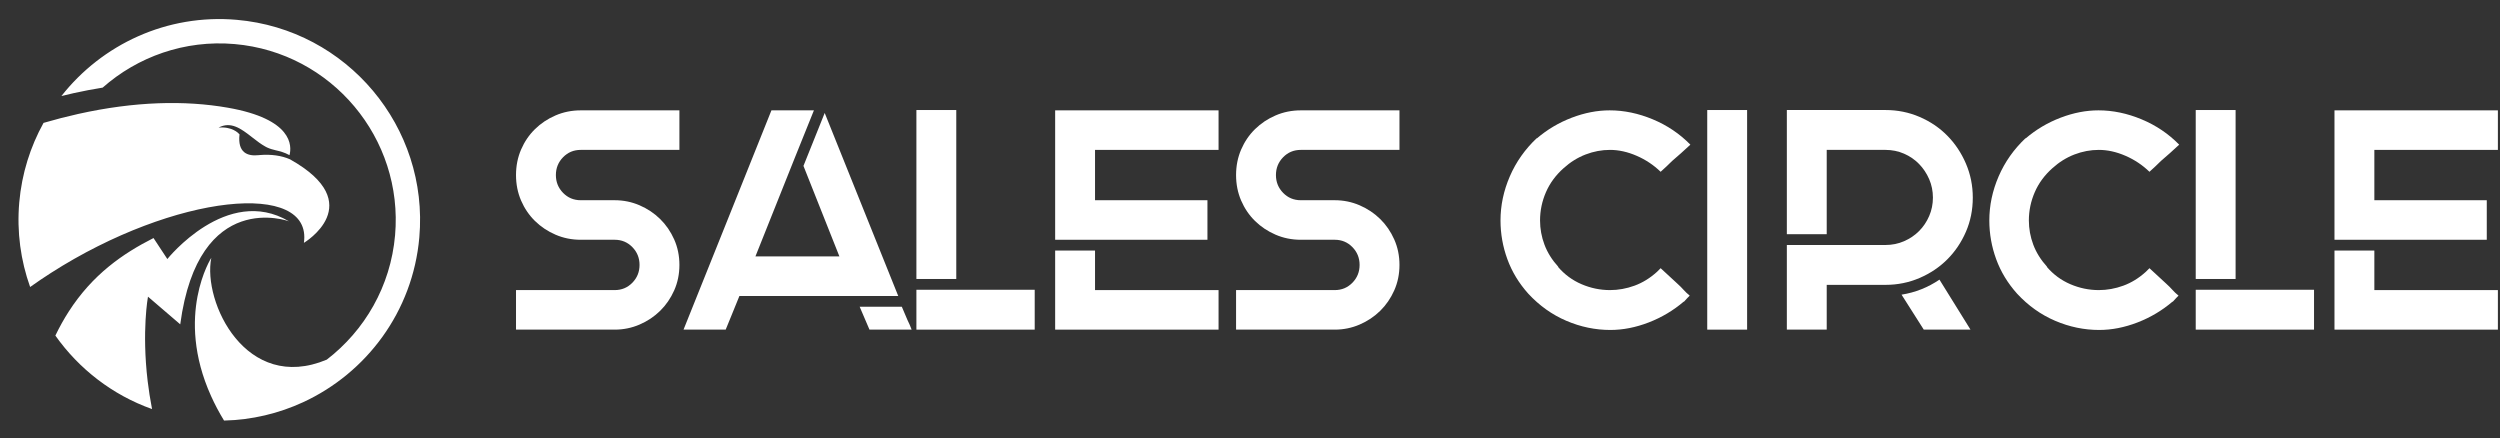
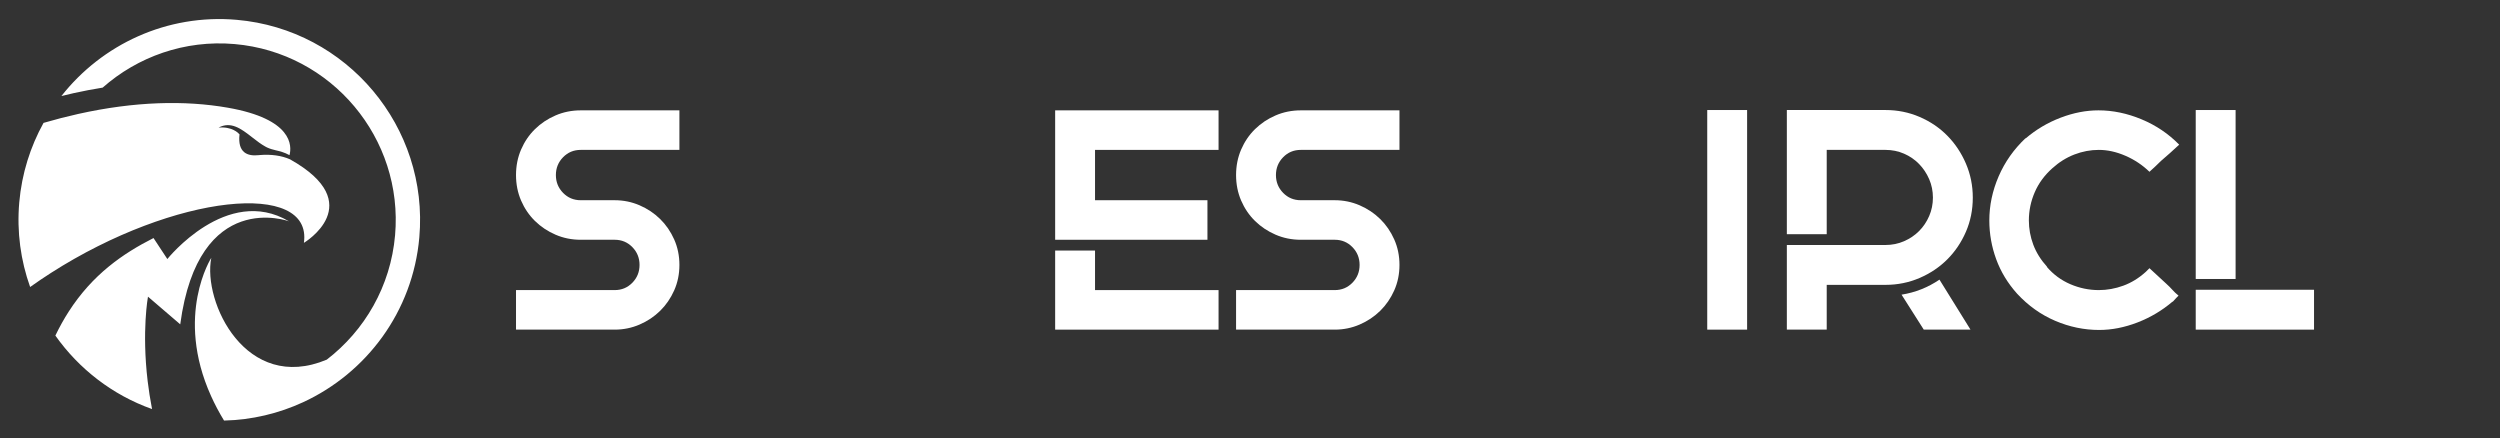
<svg xmlns="http://www.w3.org/2000/svg" width="918px" height="161px" viewBox="0 0 918 161" version="1.1">
  <rect x="0" y="0" width="918" height="161" fill="#333333" stroke="none" />
  <title>Fontline-w-Icon-W</title>
  <g id="Page-1" stroke="none" stroke-width="1" fill="none" fill-rule="evenodd">
    <g id="Seite-2" transform="translate(-383, -514)" fill="#FFFFFF" fill-rule="nonzero">
      <g id="Fontline-w-Icon-W" transform="translate(383.687, 514.854)">
        <path d="M188.793,63.427 C188.793,60.067 189.413,56.947 190.653,54.067 C191.893,51.187 193.593,48.687 195.753,46.567 C197.913,44.447 200.433,42.767 203.313,41.527 C206.193,40.287 209.273,39.667 212.553,39.667 L248.793,39.667 L248.793,54.187 L212.553,54.187 C209.993,54.187 207.833,55.087 206.073,56.887 C204.313,58.687 203.433,60.867 203.433,63.427 C203.433,65.987 204.313,68.167 206.073,69.967 C207.833,71.767 209.993,72.667 212.553,72.667 L225.033,72.667 C228.233,72.667 231.273,73.287 234.153,74.527 C237.033,75.767 239.553,77.447 241.713,79.567 C243.873,81.687 245.593,84.187 246.873,87.067 C248.153,89.947 248.793,93.067 248.793,96.427 C248.793,99.787 248.153,102.907 246.873,105.787 C245.593,108.667 243.873,111.167 241.713,113.287 C239.553,115.407 237.033,117.087 234.153,118.327 C231.273,119.567 228.233,120.187 225.033,120.187 L188.793,120.187 L188.793,105.667 L225.033,105.667 C227.593,105.667 229.753,104.767 231.513,102.967 C233.273,101.167 234.153,98.987 234.153,96.427 C234.153,93.867 233.273,91.687 231.513,89.887 C229.753,88.087 227.593,87.187 225.033,87.187 L212.553,87.187 C209.273,87.187 206.193,86.567 203.313,85.327 C200.433,84.087 197.913,82.407 195.753,80.287 C193.593,78.167 191.893,75.667 190.653,72.787 C189.413,69.907 188.793,66.787 188.793,63.427 Z" id="Path" />
-         <path d="M314.984,111.787 L330.464,111.787 L332.504,116.587 C332.824,117.227 333.104,117.827 333.344,118.387 C333.584,118.947 333.824,119.547 334.064,120.187 L318.584,120.187 L314.984,111.787 Z M294.344,60.067 C295.624,56.787 296.924,53.547 298.244,50.347 C299.564,47.147 300.864,43.907 302.144,40.627 L329.144,107.827 L270.824,107.827 L267.944,114.907 L265.784,120.187 L250.304,120.187 L266.384,80.107 L282.584,39.667 L298.184,39.667 L291.224,56.947 L276.704,93.307 L307.544,93.307 L294.344,60.067 Z" id="Shape" />
-         <path d="M335.816,105.547 L379.256,105.547 L379.256,120.187 L335.816,120.187 L335.816,105.547 Z M350.456,39.547 L350.456,101.587 L335.816,101.587 L335.816,39.547 L350.456,39.547 Z" id="Shape" />
        <path d="M401.407,91.147 L401.407,105.667 L446.767,105.667 L446.767,120.187 L386.767,120.187 L386.767,91.147 L401.407,91.147 Z M446.767,39.667 L446.767,54.187 L401.407,54.187 L401.407,72.667 L442.687,72.667 L442.687,87.187 L386.767,87.187 L386.767,39.667 L446.767,39.667 Z" id="Shape" />
        <path d="M453.198,63.427 C453.198,60.067 453.818,56.947 455.058,54.067 C456.298,51.187 457.998,48.687 460.158,46.567 C462.318,44.447 464.838,42.767 467.718,41.527 C470.598,40.287 473.678,39.667 476.958,39.667 L513.198,39.667 L513.198,54.187 L476.958,54.187 C474.398,54.187 472.238,55.087 470.478,56.887 C468.718,58.687 467.838,60.867 467.838,63.427 C467.838,65.987 468.718,68.167 470.478,69.967 C472.238,71.767 474.398,72.667 476.958,72.667 L489.438,72.667 C492.638,72.667 495.678,73.287 498.558,74.527 C501.438,75.767 503.958,77.447 506.118,79.567 C508.278,81.687 509.998,84.187 511.278,87.067 C512.558,89.947 513.198,93.067 513.198,96.427 C513.198,99.787 512.558,102.907 511.278,105.787 C509.998,108.667 508.278,111.167 506.118,113.287 C503.958,115.407 501.438,117.087 498.558,118.327 C495.678,119.567 492.638,120.187 489.438,120.187 L453.198,120.187 L453.198,105.667 L489.438,105.667 C491.998,105.667 494.158,104.767 495.918,102.967 C497.678,101.167 498.558,98.987 498.558,96.427 C498.558,93.867 497.678,91.687 495.918,89.887 C494.158,88.087 491.998,87.187 489.438,87.187 L476.958,87.187 C473.678,87.187 470.598,86.567 467.718,85.327 C464.838,84.087 462.318,82.407 460.158,80.287 C457.998,78.167 456.298,75.667 455.058,72.787 C453.818,69.907 453.198,66.787 453.198,63.427 Z" id="Path" />
-         <path d="M573.46,60.907 C570.58,63.467 568.42,66.407 566.98,69.727 C565.54,73.047 564.82,76.507 564.82,80.107 C564.82,83.147 565.36,86.107 566.44,88.987 C567.52,91.867 569.22,94.587 571.54,97.147 L571.42,97.147 C573.82,99.947 576.7,102.067 580.06,103.507 C583.42,104.947 586.9,105.667 590.5,105.667 C593.54,105.667 596.54,105.127 599.5,104.047 C602.46,102.967 605.22,101.267 607.78,98.947 L609.1,97.627 L615.34,103.387 C616.14,104.107 616.86,104.827 617.5,105.547 C618.14,106.267 618.9,106.987 619.78,107.707 L618.94,108.547 L617.62,109.987 L617.62,109.867 C613.78,113.147 609.48,115.707 604.72,117.547 C599.96,119.387 595.26,120.307 590.62,120.307 C585.1,120.307 579.72,119.187 574.48,116.947 C569.24,114.707 564.58,111.387 560.5,106.987 C557.06,103.147 554.5,98.927 552.82,94.327 C551.14,89.727 550.3,84.987 550.3,80.107 C550.3,74.587 551.44,69.187 553.72,63.907 C556,58.627 559.3,53.947 563.62,49.867 L563.62,49.987 C567.46,46.707 571.74,44.167 576.46,42.367 C581.18,40.567 585.82,39.667 590.38,39.667 C595.66,39.667 600.94,40.767 606.22,42.967 C611.5,45.167 616.1,48.267 620.02,52.267 C618.9,53.307 617.76,54.347 616.6,55.387 C615.44,56.427 614.34,57.387 613.3,58.267 C612.66,58.907 611.98,59.567 611.26,60.247 C610.54,60.927 609.82,61.587 609.1,62.227 C606.54,59.747 603.6,57.787 600.28,56.347 C596.96,54.907 593.7,54.187 590.5,54.187 C587.46,54.187 584.48,54.747 581.56,55.867 C578.64,56.987 575.94,58.667 573.46,60.907 Z" id="Path" />
        <polygon id="Path" points="640.851 39.547 640.851 120.187 626.211 120.187 626.211 39.547" />
        <path d="M697.562,107.347 C702.602,106.547 707.242,104.707 711.482,101.827 L722.882,120.187 L705.722,120.187 L697.562,107.347 Z M691.682,39.547 C696.082,39.547 700.242,40.387 704.162,42.067 C708.082,43.747 711.482,46.047 714.362,48.967 C717.242,51.887 719.522,55.307 721.202,59.227 C722.882,63.147 723.722,67.307 723.722,71.707 C723.722,76.187 722.882,80.367 721.202,84.247 C719.522,88.127 717.242,91.507 714.362,94.387 C711.482,97.267 708.082,99.547 704.162,101.227 C700.242,102.907 696.082,103.747 691.682,103.747 L670.082,103.747 L670.082,120.187 L655.442,120.187 L655.442,89.107 L691.682,89.107 C694.082,89.107 696.342,88.647 698.462,87.727 C700.582,86.807 702.422,85.567 703.982,84.007 C705.542,82.447 706.782,80.607 707.702,78.487 C708.622,76.367 709.082,74.107 709.082,71.707 C709.082,69.307 708.622,67.047 707.702,64.927 C706.782,62.807 705.542,60.947 703.982,59.347 C702.422,57.747 700.582,56.487 698.462,55.567 C696.342,54.647 694.082,54.187 691.682,54.187 L670.082,54.187 L670.082,85.147 L655.442,85.147 L655.442,39.547 L691.682,39.547 Z" id="Shape" />
        <path d="M752.953,60.907 C750.073,63.467 747.913,66.407 746.473,69.727 C745.033,73.047 744.313,76.507 744.313,80.107 C744.313,83.147 744.853,86.107 745.933,88.987 C747.013,91.867 748.713,94.587 751.033,97.147 L750.913,97.147 C753.313,99.947 756.193,102.067 759.553,103.507 C762.913,104.947 766.393,105.667 769.993,105.667 C773.033,105.667 776.033,105.127 778.993,104.047 C781.953,102.967 784.713,101.267 787.273,98.947 L788.593,97.627 L794.833,103.387 C795.633,104.107 796.353,104.827 796.993,105.547 C797.633,106.267 798.393,106.987 799.273,107.707 L798.433,108.547 L797.113,109.987 L797.113,109.867 C793.273,113.147 788.973,115.707 784.213,117.547 C779.453,119.387 774.753,120.307 770.113,120.307 C764.593,120.307 759.213,119.187 753.973,116.947 C748.733,114.707 744.073,111.387 739.993,106.987 C736.553,103.147 733.993,98.927 732.313,94.327 C730.633,89.727 729.793,84.987 729.793,80.107 C729.793,74.587 730.933,69.187 733.213,63.907 C735.493,58.627 738.793,53.947 743.113,49.867 L743.113,49.987 C746.953,46.707 751.233,44.167 755.953,42.367 C760.673,40.567 765.313,39.667 769.873,39.667 C775.153,39.667 780.433,40.767 785.713,42.967 C790.993,45.167 795.593,48.267 799.513,52.267 C798.393,53.307 797.253,54.347 796.093,55.387 C794.933,56.427 793.833,57.387 792.793,58.267 C792.153,58.907 791.473,59.567 790.753,60.247 C790.033,60.927 789.313,61.587 788.593,62.227 C786.033,59.747 783.093,57.787 779.773,56.347 C776.453,54.907 773.193,54.187 769.993,54.187 C766.953,54.187 763.973,54.747 761.053,55.867 C758.133,56.987 755.433,58.667 752.953,60.907 Z" id="Path" />
        <path d="M805.584,105.547 L849.024,105.547 L849.024,120.187 L805.584,120.187 L805.584,105.547 Z M820.224,39.547 L820.224,101.587 L805.584,101.587 L805.584,39.547 L820.224,39.547 Z" id="Shape" />
-         <path d="M871.175,91.147 L871.175,105.667 L916.535,105.667 L916.535,120.187 L856.535,120.187 L856.535,91.147 L871.175,91.147 Z M916.535,39.667 L916.535,54.187 L871.175,54.187 L871.175,72.667 L912.455,72.667 L912.455,87.187 L856.535,87.187 L856.535,39.667 L916.535,39.667 Z" id="Shape" />
        <path d="M79.857,6.147 C120.512,6.147 153.59,39.223 153.59,79.878 C153.59,107.258 138.576,131.182 116.361,143.899 C107.828,148.782 98.239,152.016 88.019,153.147 C85.884,150.25 84.058,147.399 82.493,144.606 C66.524,116.143 78.148,94.027 78.148,94.027 C76.332,110.492 95.178,142.531 123.648,127.573 C136.549,115.725 144.653,98.735 144.653,79.878 C144.653,44.15 115.586,15.082 79.857,15.082 C61.42,15.082 44.77,22.834 32.961,35.238 C29.509,36.112 26.033,37.08 22.524,38.189 C21.072,38.647 19.608,39.135 18.138,39.638 C31.308,19.495 54.044,6.147 79.857,6.147 Z M62.108,95.872 C62.108,95.872 81.506,66.706 105.382,78.179 C105.382,78.179 71.238,68.794 68.913,119.344 L56.23,110.258 C56.23,110.258 55.01,122.86 58.811,141.146 C59.478,144.348 60.308,147.73 61.313,151.245 C46.381,147.362 33.285,138.897 23.595,127.457 C24.844,124.154 26.217,121.098 27.702,118.272 C35.257,103.906 45.636,95.313 56.378,88.636 Z M24.879,45.644 C45.178,39.229 63.442,37.209 79.359,38.576 C103.535,40.654 104.064,50.495 103.473,53.967 C101.445,53.064 99.79,52.849 98.211,52.611 C98.199,52.608 98.181,52.604 98.165,52.604 C97.129,52.447 96.124,52.273 95.064,51.883 C95.002,51.859 94.938,51.837 94.875,51.812 C94.713,51.749 94.551,51.68 94.387,51.606 C92.753,50.888 91.157,49.873 89.578,48.85 L89.052,48.51 C84.938,45.845 80.924,43.348 76.638,46.162 C81.5,45.262 84.063,47.515 84.465,47.905 L84.507,47.947 C84.516,47.957 84.521,47.962 84.521,47.962 C84.343,54.867 88.308,55.693 92.014,54.98 L92.546,54.884 C96.778,54.157 100.584,54.386 103.775,55.463 C134.275,69.227 111.545,85.577 111.545,85.577 C112.805,62.325 62.848,71.65 19.998,104.663 C17.575,106.529 15.178,108.476 12.809,110.493 C8.531,101.162 6.125,90.797 6.125,79.878 C6.125,69.256 8.401,59.161 12.463,50.028 C16.681,48.386 20.822,46.926 24.879,45.644 Z" id="Path-2" transform="translate(79.858, 79.647) rotate(5) translate(-79.858, -79.647)" />
      </g>
    </g>
  </g>
</svg>